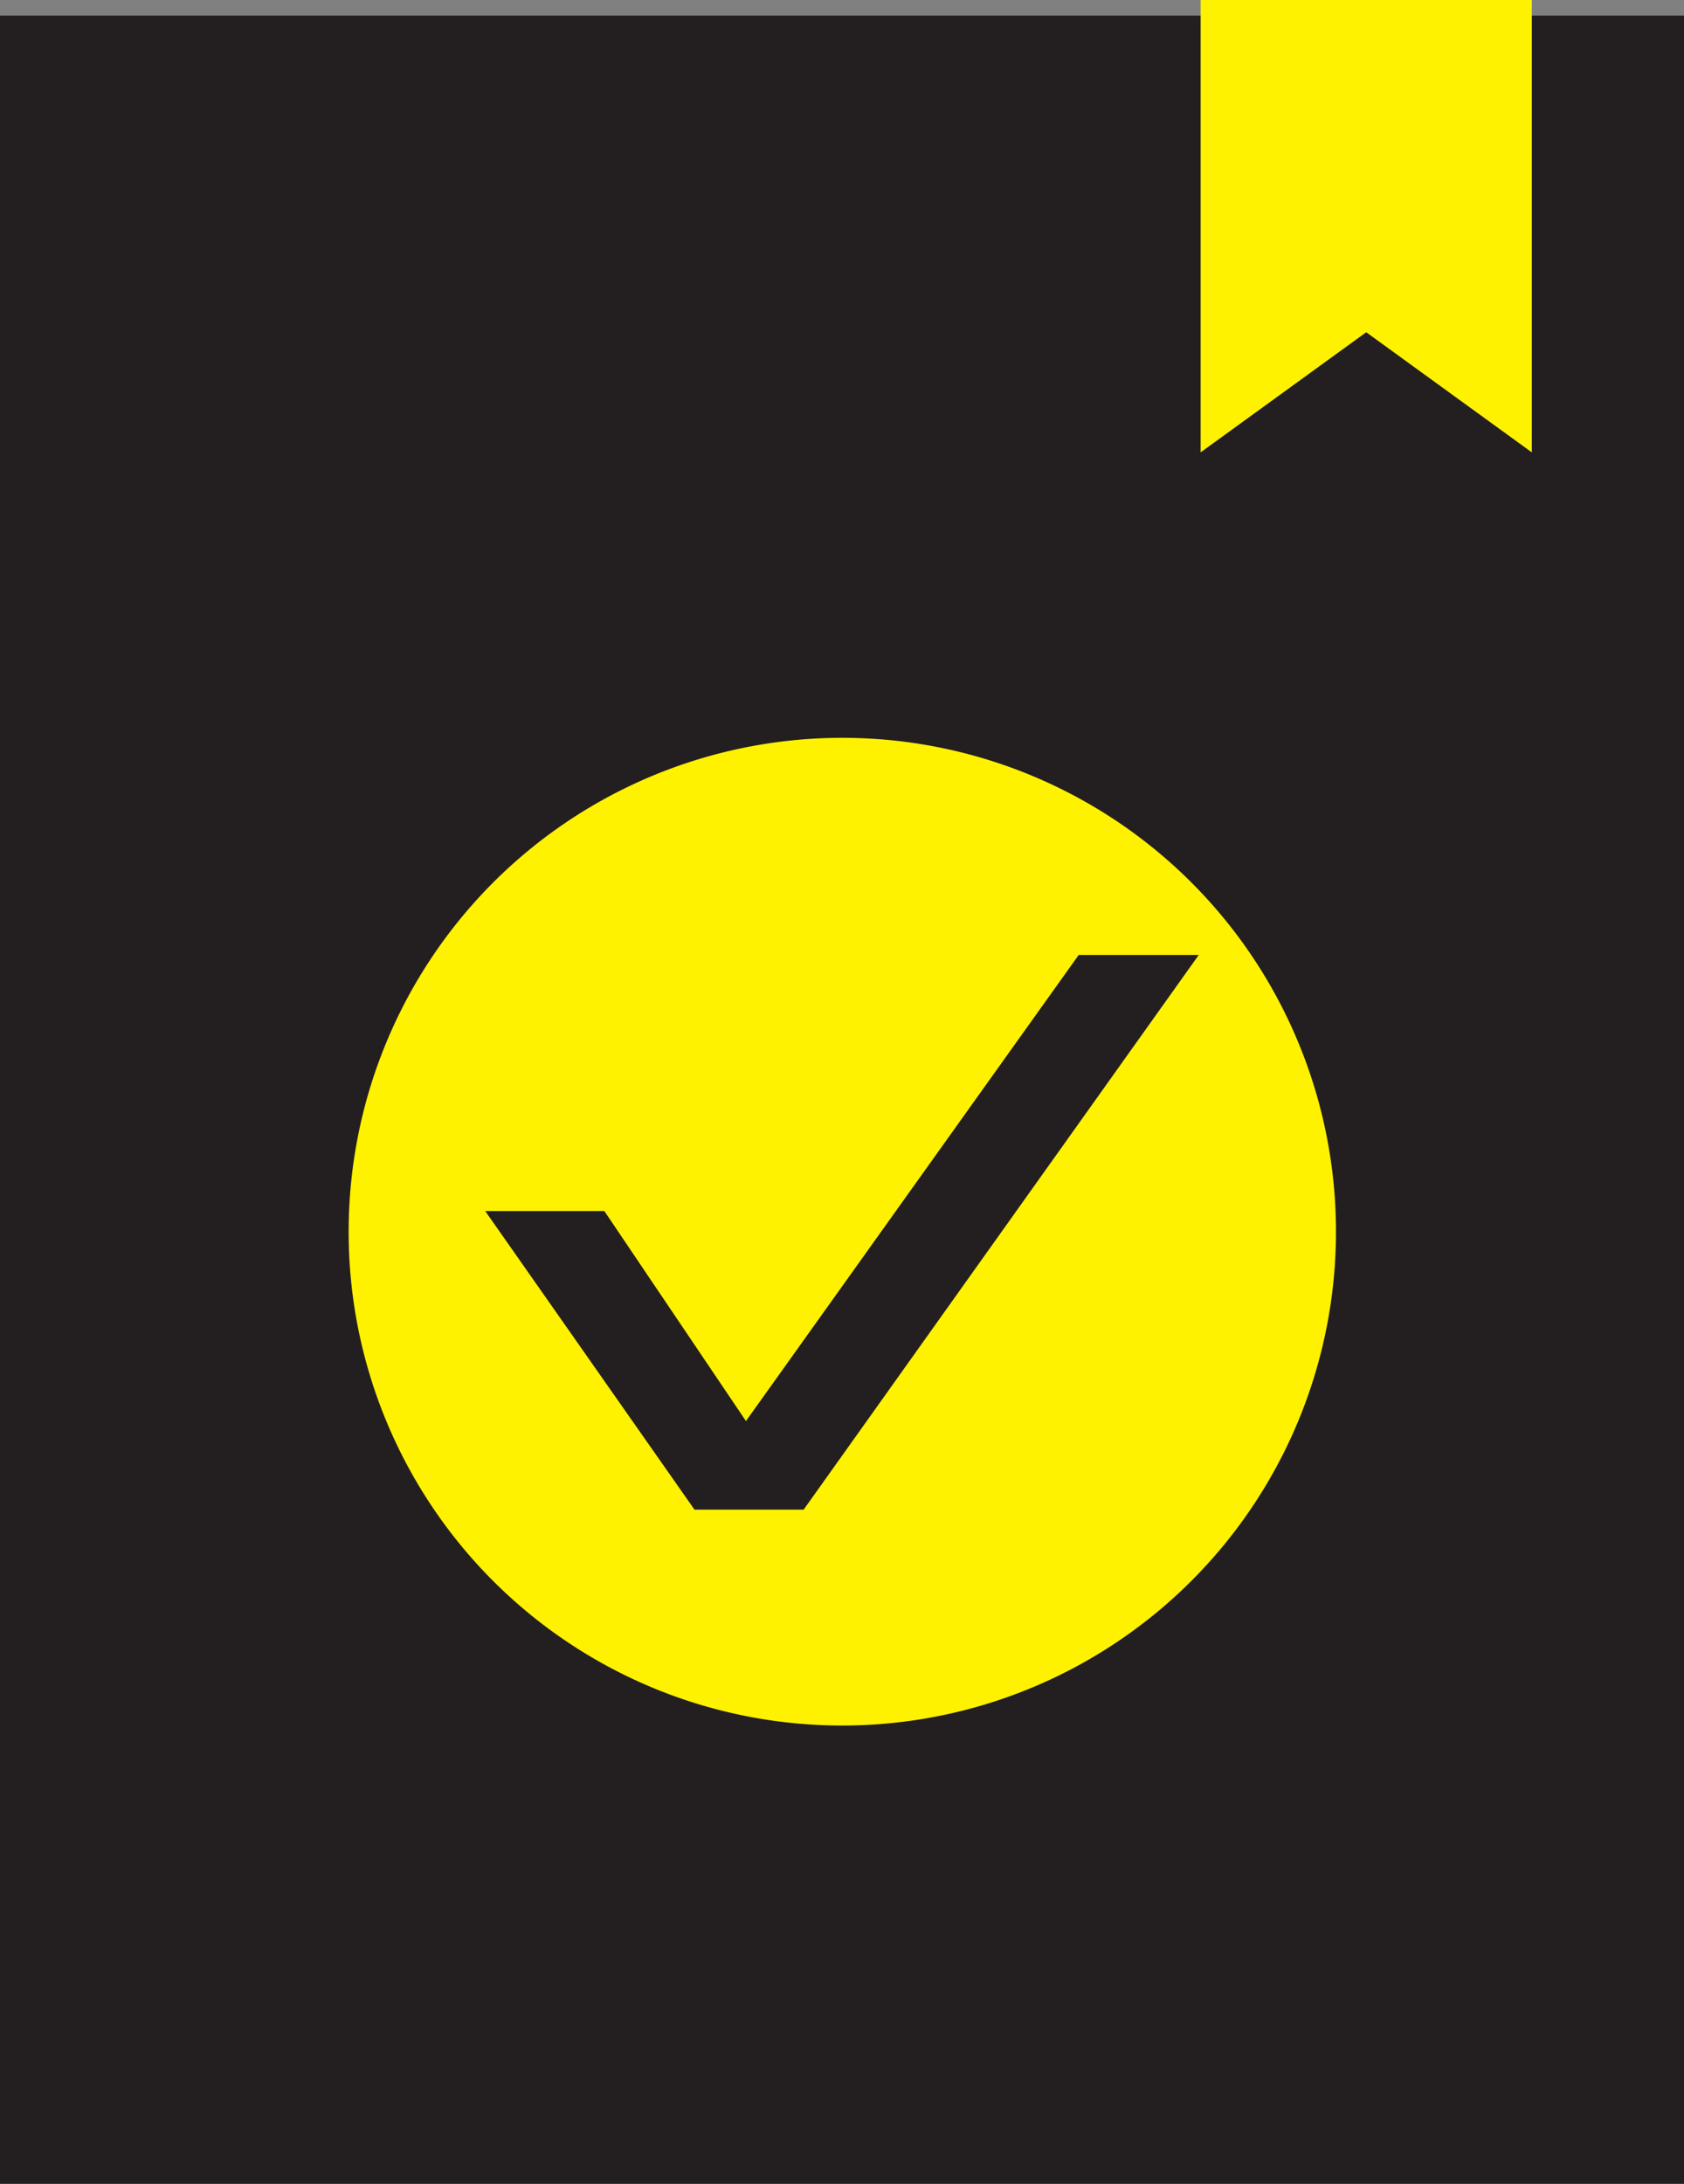
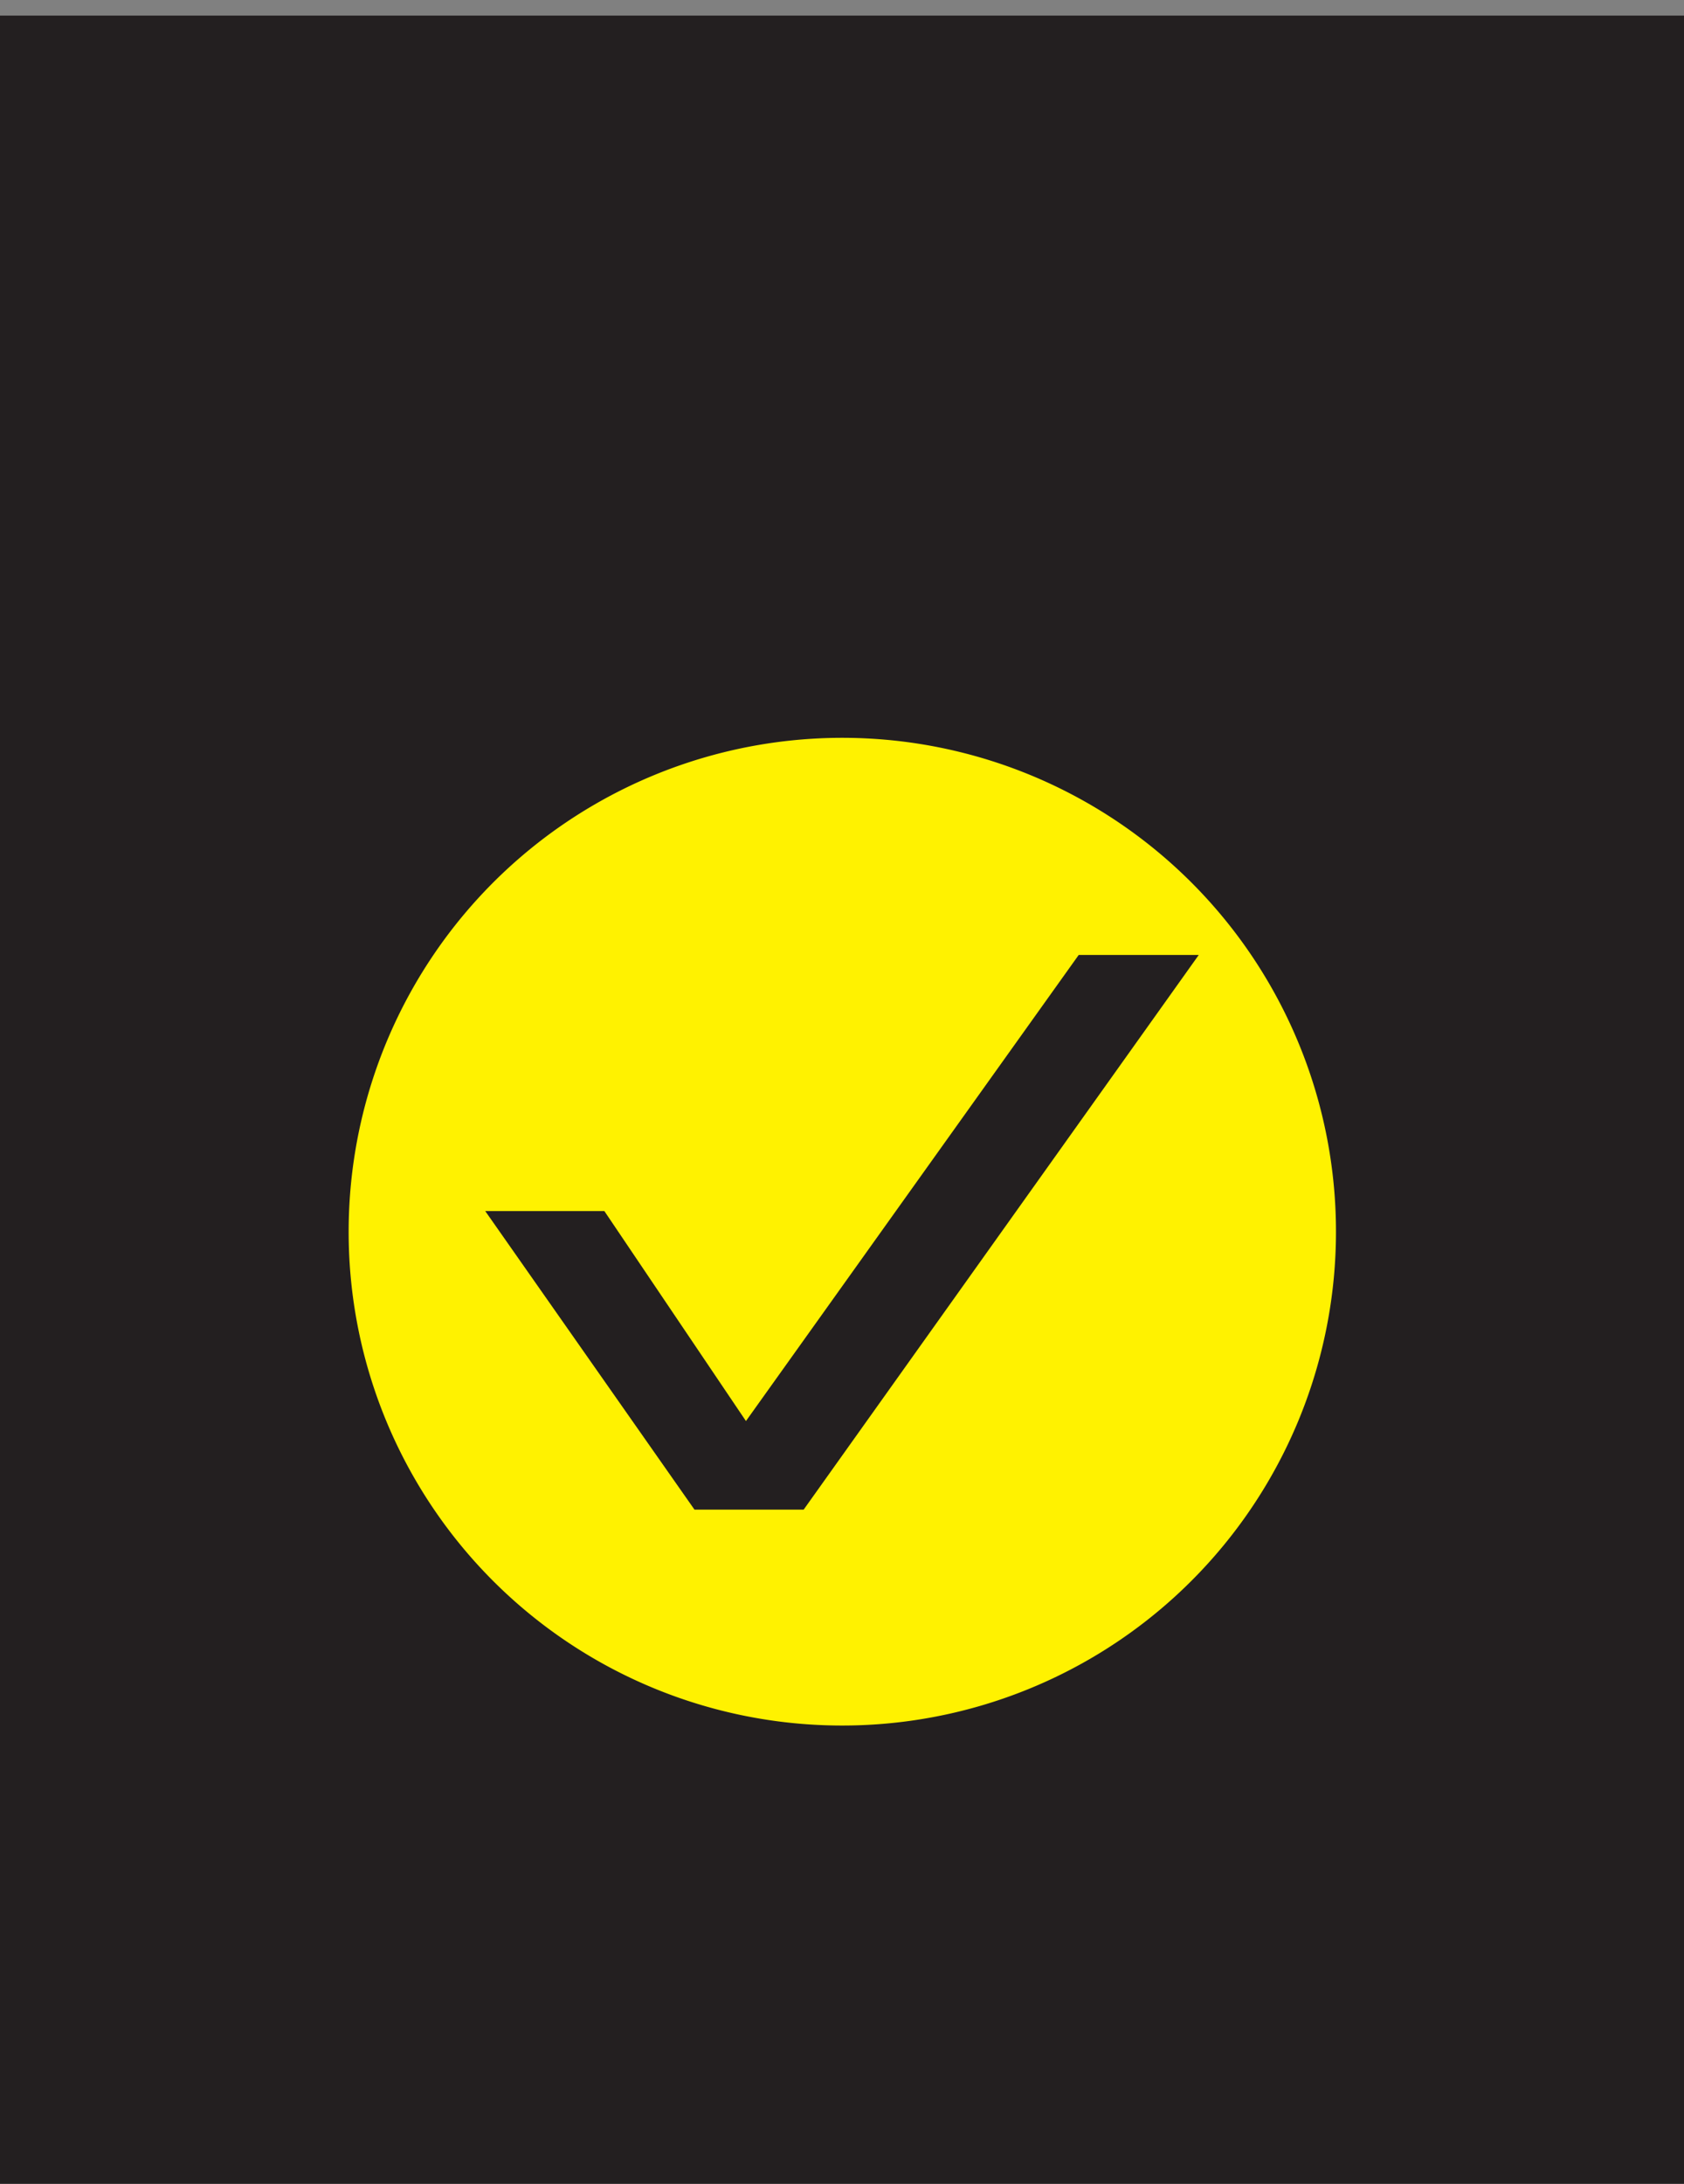
<svg xmlns="http://www.w3.org/2000/svg" width="54" height="70" viewBox="0 0 54 70">
  <rect x="0" y="0" width="54" height="70" fill="#808080" stroke="none" />
  <polygon points="0 70.5 54 70.5 54 0.5 0 0.5 0 70.5 0 70.5" fill="#231f20" />
-   <polygon points="38.5 -0.5 38.5 14.5 43.81 10.65 49.12 14.5 49.12 -0.5 38.5 -0.5 38.5 -0.5" fill="#fff200" />
  <path d="M27,55.31A15.83,15.83,0,1,0,11.18,39.48,15.82,15.82,0,0,0,27,55.31" fill="#fff200" />
  <polygon points="15.56 38.82 22.27 48.39 25.77 48.39 38.44 30.61 34.59 30.61 23.92 45.55 19.38 38.82 15.56 38.82 15.56 38.82" fill="#231f20" />
</svg>